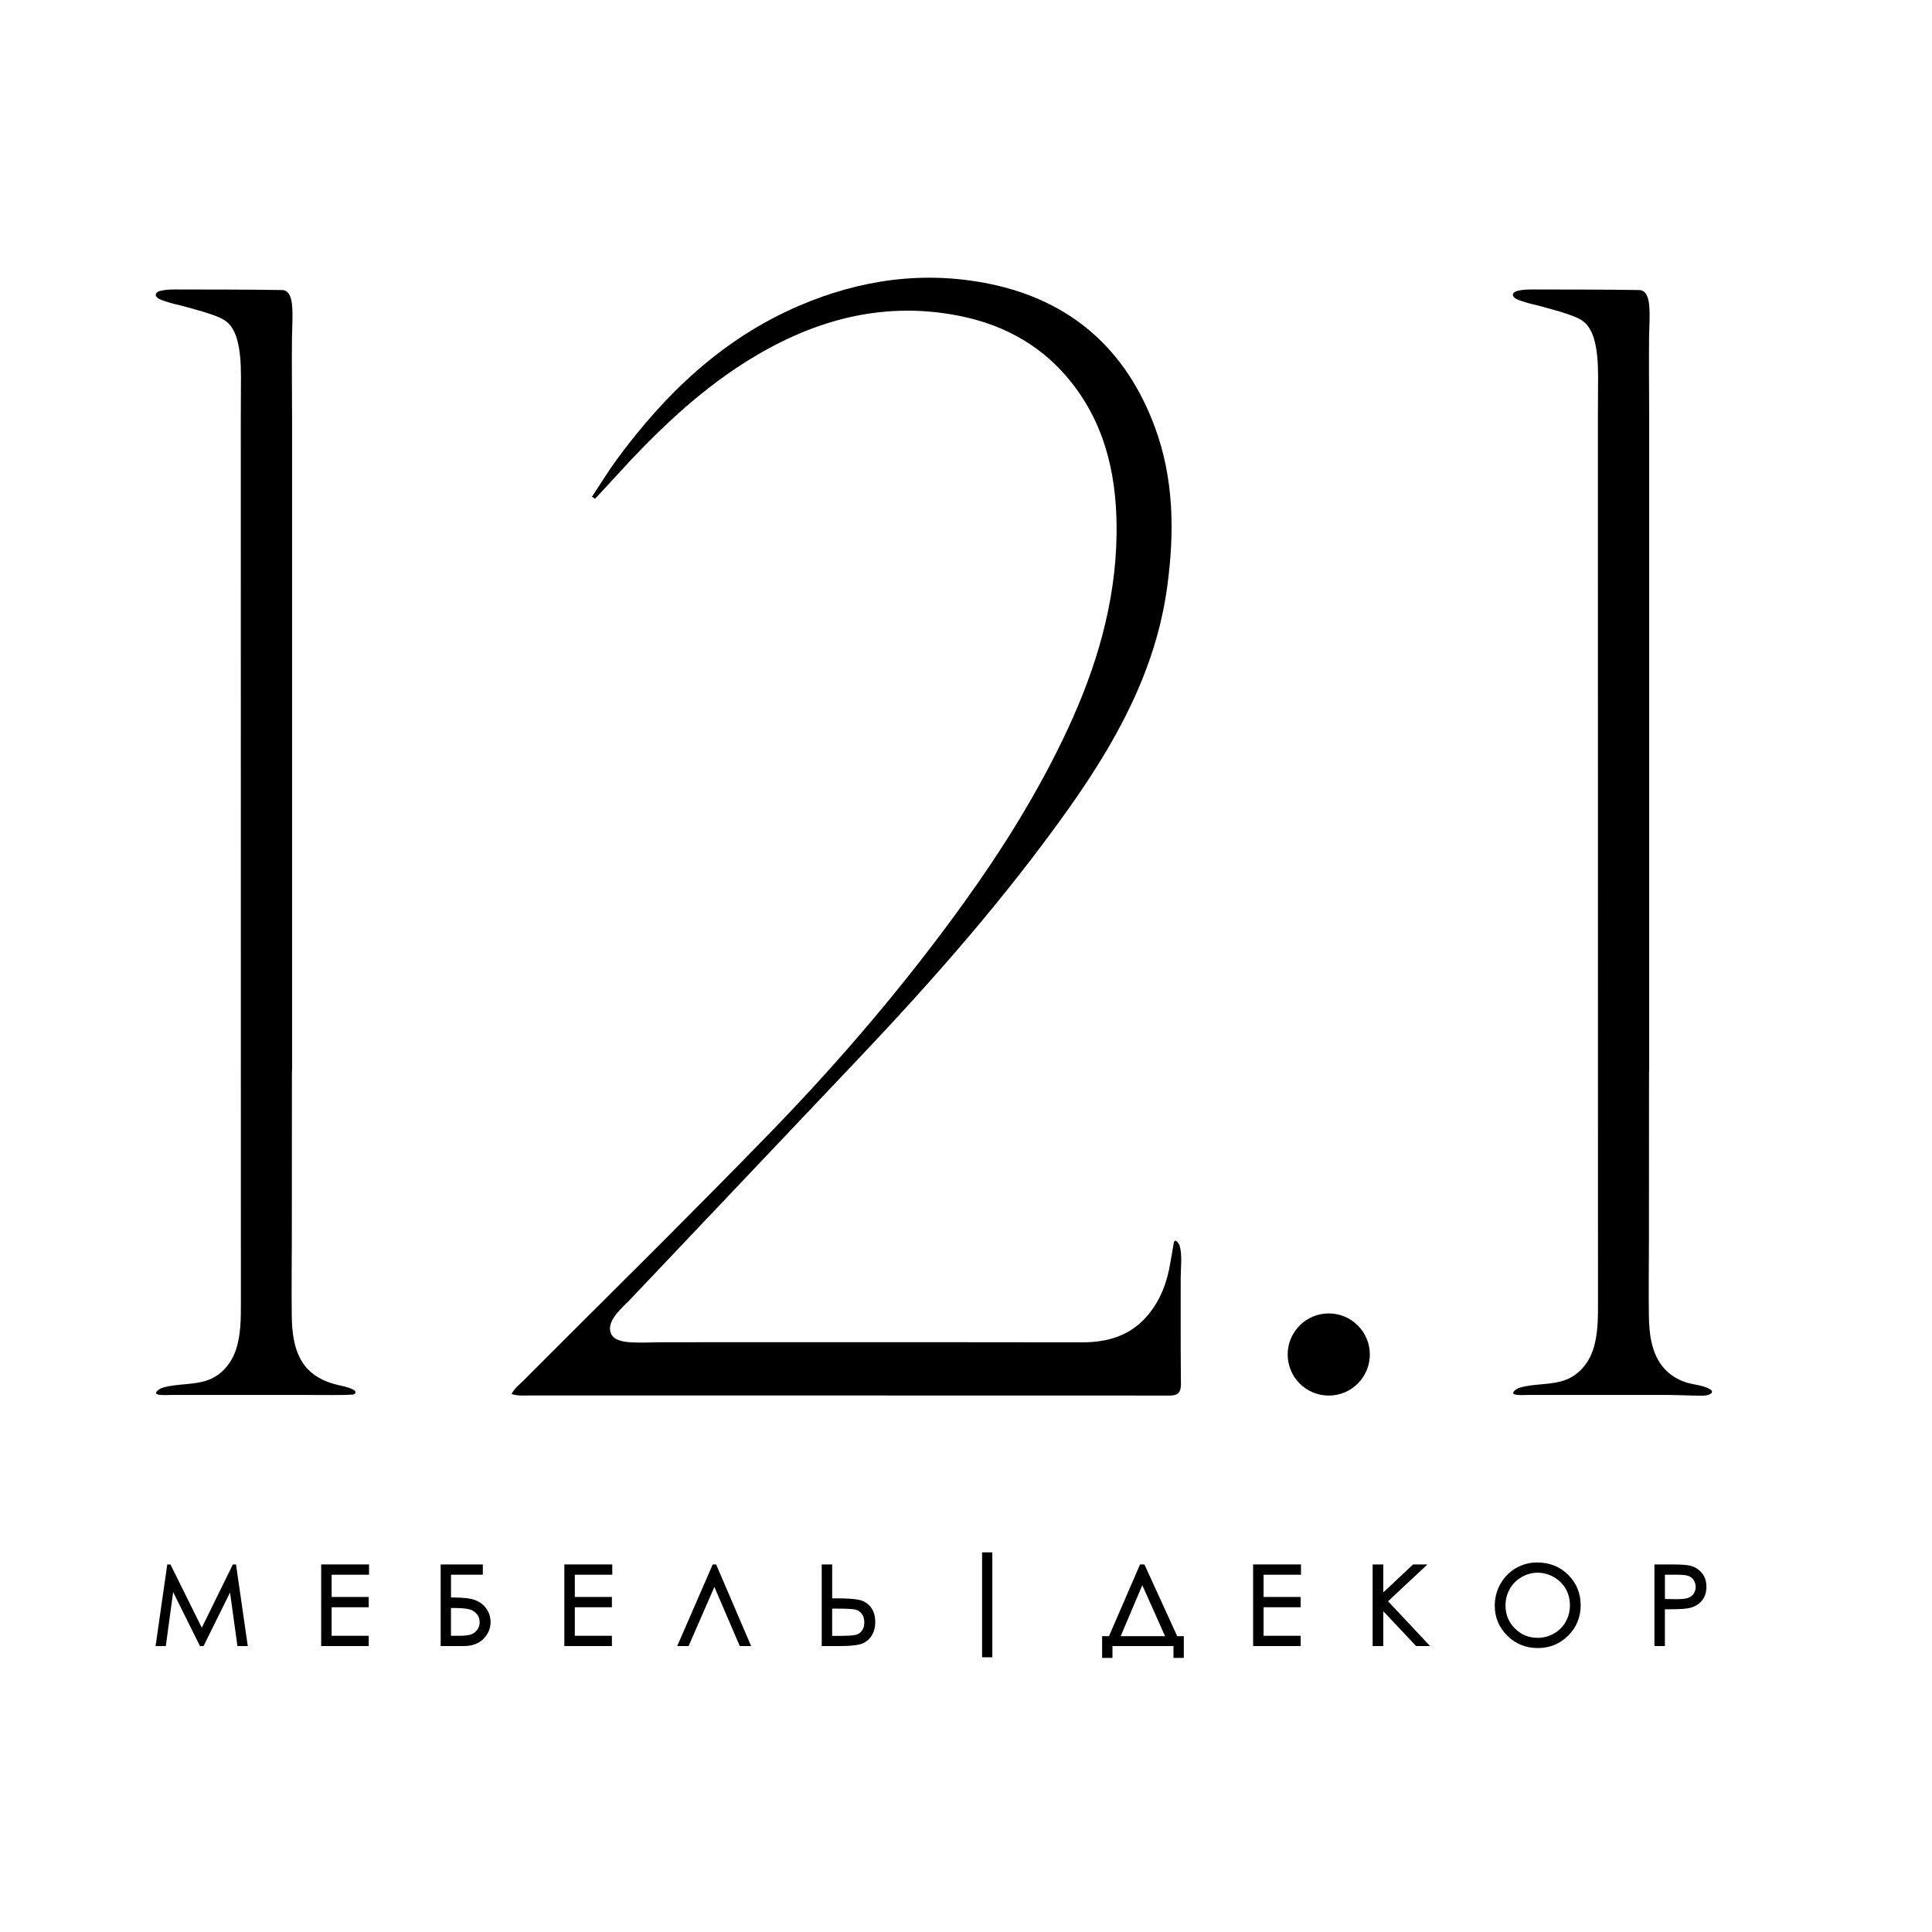
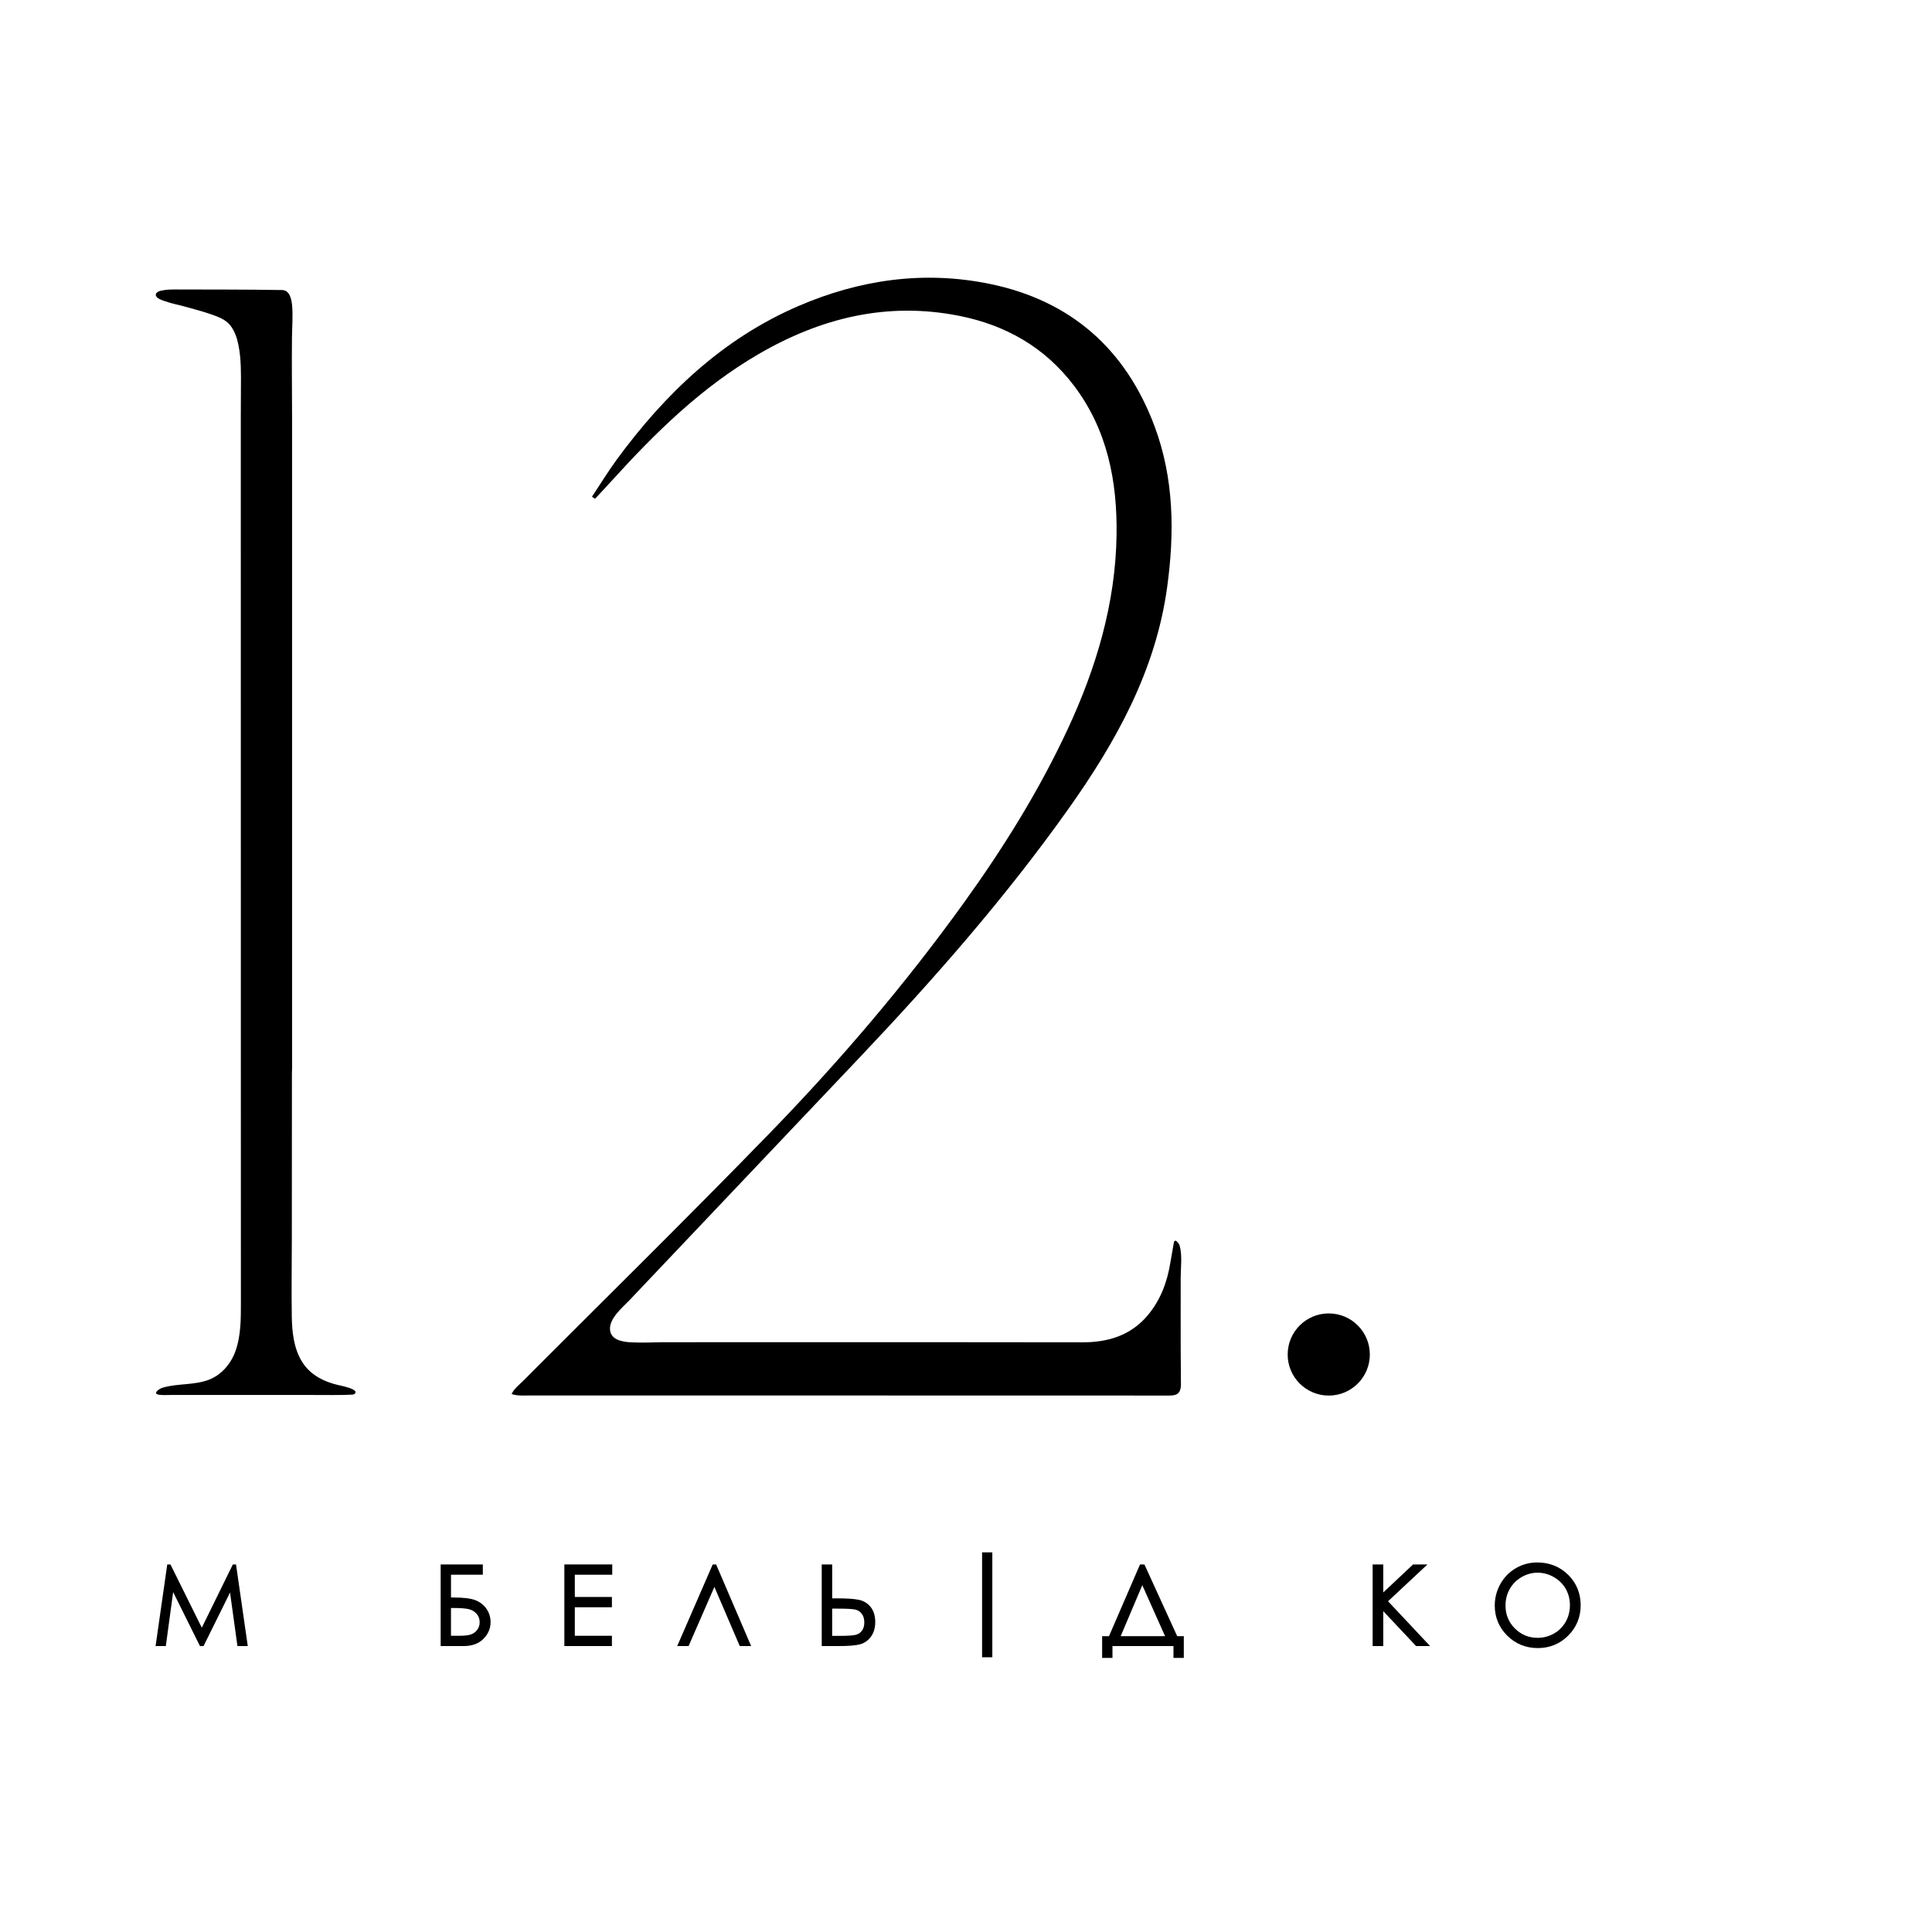
<svg xmlns="http://www.w3.org/2000/svg" version="1.1" id="Layer_1" x="0px" y="0px" viewBox="0 0 800 800" style="enable-background:new 0 0 800 800;" xml:space="preserve">
  <style type="text/css"> .st0{fill:#A1BFDB;} .st1{fill:#FFFFFF;} </style>
  <g>
    <g>
      <polygon points="96.42,647.8 83.56,674 70.58,647.8 69.26,647.8 64.42,681.6 68.66,681.6 71.7,659.25 82.65,681.31 82.8,681.6 84.29,681.6 95.25,659.43 98.32,681.6 102.6,681.6 97.73,647.8 " />
-       <polygon points="132.99,681.6 152.68,681.6 152.68,677.34 137.32,677.34 137.32,665.53 152.68,665.53 152.68,661.27 137.32,661.27 137.32,652.06 152.81,652.06 152.81,647.8 132.99,647.8 " />
      <path d="M196.84,662.6c-1.9-0.74-4.96-1.11-9.08-1.11h-1.01v-9.43h13.18v-4.26h-17.46v33.8h9.52c3.47,0,6.22-1,8.19-2.98 c1.96-1.98,2.96-4.31,2.96-6.94c0-2-0.57-3.84-1.68-5.47C200.33,664.57,198.78,663.36,196.84,662.6z M198.62,671.75 c0,1.09-0.3,2.08-0.9,2.96c-0.6,0.88-1.42,1.55-2.43,1.97c-1.04,0.44-2.74,0.66-5.05,0.66h-3.5v-11.5h1.3 c2.69,0,4.74,0.16,6.09,0.48c1.28,0.31,2.36,0.95,3.22,1.92C198.21,669.21,198.62,670.35,198.62,671.75z" />
      <polygon points="233.69,681.6 253.38,681.6 253.38,677.34 238.02,677.34 238.02,665.53 253.38,665.53 253.38,661.27 238.02,661.27 238.02,652.06 253.52,652.06 253.52,647.8 233.69,647.8 " />
      <polygon points="296.53,647.8 295.12,647.8 280.42,681.6 285.13,681.6 295.81,657.11 306.18,681.28 306.32,681.6 311.03,681.6 296.67,648.12 " />
      <path d="M355.77,662.48c-1.92-0.43-4.98-0.64-9.35-0.64h-1.83V647.8h-4.33v33.8h7.05c4.14,0,7.02-0.24,8.8-0.72 c1.83-0.5,3.36-1.57,4.54-3.18c1.18-1.61,1.77-3.65,1.77-6.07c0-2.47-0.61-4.52-1.82-6.1 C359.37,663.95,357.75,662.92,355.77,662.48z M347.55,677.38h-2.97v-11.28h2.23c3.45,0,5.84,0.11,7.09,0.34 c1.17,0.21,2.1,0.76,2.86,1.69c0.75,0.92,1.13,2.15,1.13,3.65c0,1.37-0.3,2.49-0.9,3.35c-0.6,0.86-1.38,1.43-2.39,1.75 C353.53,677.22,351.16,677.38,347.55,677.38z" />
      <path d="M473.88,647.8h-1.82l-12.85,29.7h-2.84v9h4.28v-4.9h25.26v4.9h4.28v-9h-2.74L473.88,647.8z M482.43,677.5h-18.38 l8.95-21.11L482.43,677.5z" />
-       <polygon points="518.89,681.6 538.58,681.6 538.58,677.34 523.22,677.34 523.22,665.53 538.58,665.53 538.58,661.27 523.22,661.27 523.22,652.06 538.71,652.06 538.71,647.8 518.89,647.8 " />
      <polygon points="591.08,647.8 585.13,647.8 572.78,659.4 572.78,647.8 568.38,647.8 568.38,681.6 572.78,681.6 572.78,667.15 586.38,681.6 592.18,681.6 574.76,663.05 " />
      <path d="M636.52,646.98c-3.14,0-6.1,0.79-8.8,2.35c-2.7,1.56-4.86,3.75-6.42,6.51c-1.56,2.75-2.35,5.78-2.35,9.01 c0,4.84,1.74,9.03,5.17,12.44c3.43,3.41,7.69,5.14,12.67,5.14c4.92,0,9.15-1.74,12.57-5.16c3.42-3.43,5.16-7.66,5.16-12.57 c0-4.96-1.74-9.2-5.17-12.6C645.91,648.7,641.6,646.98,636.52,646.98z M650.07,664.68c0,2.51-0.59,4.82-1.75,6.87 c-1.16,2.04-2.79,3.68-4.86,4.86c-2.07,1.18-4.35,1.78-6.79,1.78c-3.64,0-6.8-1.3-9.38-3.87s-3.89-5.76-3.89-9.48 c0-2.52,0.59-4.84,1.76-6.89c1.17-2.05,2.81-3.7,4.89-4.91c2.08-1.21,4.31-1.82,6.62-1.82c2.36,0,4.63,0.61,6.74,1.82 c2.11,1.21,3.76,2.84,4.92,4.85C649.48,659.9,650.07,662.19,650.07,664.68z" />
-       <path d="M704.68,651.32c-1.25-1.51-2.89-2.53-4.86-3.01c-1.36-0.34-3.88-0.51-7.7-0.51h-7.05v33.8h4.33v-15.23h1.81 c4.14,0,6.9-0.18,8.45-0.55c2.14-0.52,3.85-1.54,5.07-3.04c1.23-1.51,1.86-3.43,1.86-5.73 C706.59,654.77,705.95,652.84,704.68,651.32z M702.15,657.07c0,1.02-0.27,1.95-0.8,2.76c-0.54,0.83-1.25,1.41-2.2,1.77 c-0.97,0.38-2.56,0.58-4.72,0.58l-5.02-0.06v-10.06h5.26c2.13,0,3.68,0.18,4.58,0.54c0.88,0.35,1.56,0.92,2.1,1.74 C701.88,655.16,702.15,656.08,702.15,657.07z" />
      <rect x="406.66" y="642.8" width="4.24" height="43.44" />
    </g>
    <g>
      <path d="M142.76,574.15c-1.19-0.31-2.23-0.51-2.55-0.59c-6.22-1.41-11.95-4.35-15.31-9.97c-3.32-5.55-3.99-12.27-4.08-18.6 c-0.16-10.6,0.01-21.21,0.02-31.8c0.02-22.42,0.03-44.85,0.04-67.27c0-0.28,0-3.36,0.06-3.36c0-11.23,0-22.47,0-33.7 c0-11.23,0-22.47,0-33.7c0-11.23,0-22.47,0-33.7c0-11.23,0-22.47,0-33.7c0-11.23,0-22.47,0-33.7s0-22.47,0-33.7 c0-11.23,0-22.47,0-33.7c0-11.23,0-22.47,0-33.7c0-11.08-0.17-22.15-0.04-33.23c0.05-4.32,0.42-8.75,0.07-13.05 c-0.21-2.51-0.91-6.53-4.15-6.58c-14.66-0.24-29.33-0.2-44-0.24c-2.16-0.01-4.29,0.06-6.4,0.57c-1.28,0.31-2.63,1.31-1.51,2.58 c0.83,0.93,2.37,1.33,3.5,1.74c2.76,0.99,5.72,1.5,8.54,2.31c3.61,1.03,7.27,1.94,10.81,3.21c2.79,1,5.68,2.06,7.59,4.46 c1.87,2.36,2.82,5.32,3.4,8.23c1.13,5.66,1.05,11.48,1.01,17.25c-0.07,8.38-0.05,16.77-0.05,25.15c0,4.19,0,8.38,0,12.57 c0,81.55-0.01,163.1,0.02,244.65c0,22.42,0,44.85,0.01,67.27c0,9.87,0,19.73,0.01,29.6c0,6.55,0.02,13.36-2.11,19.63 c-1.82,5.35-5.72,10.13-11.07,12.21c-6.07,2.35-12.8,1.49-19,3.26c-0.12,0.04-0.25,0.07-0.37,0.11c-1.26,0.38-4.22,2.45-1.36,2.87 c1.56,0.23,3.14,0.1,4.71,0.1c2.8,0,5.6,0,8.39,0c5.6,0,11.19,0,16.79,0c11.19,0,22.38,0,33.57,0c5.34,0,12.45,0.12,16.72-0.15 c0.38-0.02,0.75-0.23,1-0.51C148.01,575.77,145.1,574.76,142.76,574.15z" />
-       <path d="M704.76,573.93c-1.98-0.53-4.07-0.77-6.01-1.34c-3.13-0.91-6.06-2.5-8.45-4.72c-6.25-5.81-7.41-14.79-7.53-22.88 c-0.16-10.6,0.01-21.21,0.02-31.8c0.02-22.42,0.03-44.85,0.04-67.27c0-0.28,0-3.36,0.06-3.36c0-11.23,0-22.47,0-33.7 c0-11.23,0-22.47,0-33.7c0-11.23,0-22.47,0-33.7c0-11.23,0-22.47,0-33.7c0-11.23,0-22.47,0-33.7c0-11.23,0-22.47,0-33.7 c0-11.23,0-22.47,0-33.7c0-11.23,0-22.47,0-33.7c0-11.08-0.17-22.15-0.04-33.23c0.05-4.32,0.42-8.75,0.07-13.05 c-0.21-2.51-0.91-6.53-4.15-6.58c-14.66-0.24-29.33-0.2-44-0.24c-2.16-0.01-4.29,0.06-6.4,0.57c-1.28,0.31-2.63,1.31-1.51,2.58 c0.83,0.93,2.37,1.33,3.5,1.74c2.76,0.99,5.72,1.5,8.54,2.31c3.61,1.03,7.27,1.94,10.81,3.21c2.79,1,5.68,2.06,7.59,4.46 c1.87,2.36,2.82,5.32,3.4,8.23c1.13,5.66,1.05,11.48,1.01,17.25c-0.07,8.38-0.05,16.77-0.05,25.15c0,4.19,0,8.38,0,12.57 c0,81.55-0.01,163.1,0.02,244.65c0,22.42,0,44.85,0.01,67.27c0,9.87,0,19.73,0.01,29.6c0,6.55,0.02,13.36-2.11,19.63 c-1.82,5.35-5.72,10.13-11.07,12.21c-6.07,2.35-12.8,1.49-19,3.26c-0.12,0.04-0.25,0.07-0.37,0.11c-1.26,0.38-4.22,2.45-1.36,2.87 c1.56,0.23,3.14,0.1,4.71,0.1c2.8,0,5.6,0,8.39,0c5.6,0,11.19,0,16.79,0c11.19,0,22.38,0,33.57,0c2.98,0,5.97,0.17,8.95,0.22 c1.86,0.04,3.72,0.07,5.59,0.04c1.55-0.03,4.64-1.22,2.25-2.64C706.97,574.63,705.88,574.23,704.76,573.93z" />
      <path d="M245.13,205.68c3.42-5.15,6.64-10.45,10.29-15.43c19.98-27.21,43.78-50,75.26-63.56c25.41-10.94,51.94-14.71,79.09-9.15 c33.55,6.87,56.42,26.98,68.37,59.13c8.03,21.62,8.23,44.02,5.15,66.49c-4.72,34.48-21.13,63.95-40.86,91.76 c-25.96,36.57-55.45,70.21-86.26,102.73c-31.8,33.57-63.62,67.11-95.44,100.66c-2.95,3.11-9.32,8.16-7.97,13.25 c0.94,3.55,5.66,4.12,8.7,4.28c4.6,0.25,9.29-0.05,13.89-0.05c13.12,0,26.23,0,39.35-0.01c26.23-0.01,52.46-0.01,78.69,0 c18.23,0.01,36.46,0.02,54.69,0.05c10.76,0.02,20.15-2.82,27.21-11.24c5.21-6.22,7.99-13.61,9.3-21.58 c0.46-2.78,0.97-5.55,1.45-8.32c0.4-2.32,2.2,0.3,2.43,1.13c1.15,4.06,0.43,9,0.43,13.18c0,4.98-0.01,9.96-0.01,14.94 c-0.01,9.7,0,19.4,0.11,29.1c0.06,5.2-3.01,4.83-6.45,4.83c-26.08,0-52.17-0.02-78.25-0.02c-26.22,0-52.43-0.01-78.65-0.01 c-26.22,0-52.43,0-78.65-0.01c-6.03,0-12.06,0-18.1,0c-3.15,0-6.29,0-9.44,0c-2.46,0-5.25,0.25-7.61-0.6 c1-2.22,3.22-3.88,4.91-5.57c2.29-2.29,4.58-4.59,6.87-6.88c4.58-4.58,9.16-9.16,13.75-13.73c9.17-9.15,18.35-18.29,27.52-27.44 c18.15-18.12,36.24-36.3,54.11-54.7c28.89-29.76,55.78-61.31,80.07-95.03c16.4-22.77,31.16-46.47,43.01-71.91 c11.87-25.49,19.83-52.13,20.25-80.41c0.33-22.21-3.76-43.57-17.65-61.88c-12.05-15.89-28.24-25.09-47.61-28.92 c-29.85-5.9-57.31,0.9-83.15,15.97c-23.45,13.67-42.54,32.39-60.6,52.32c-2.29,2.52-4.62,5-6.94,7.49 C245.97,206.26,245.55,205.97,245.13,205.68z" />
      <circle cx="550.21" cy="560.87" r="17.01" />
    </g>
  </g>
</svg>